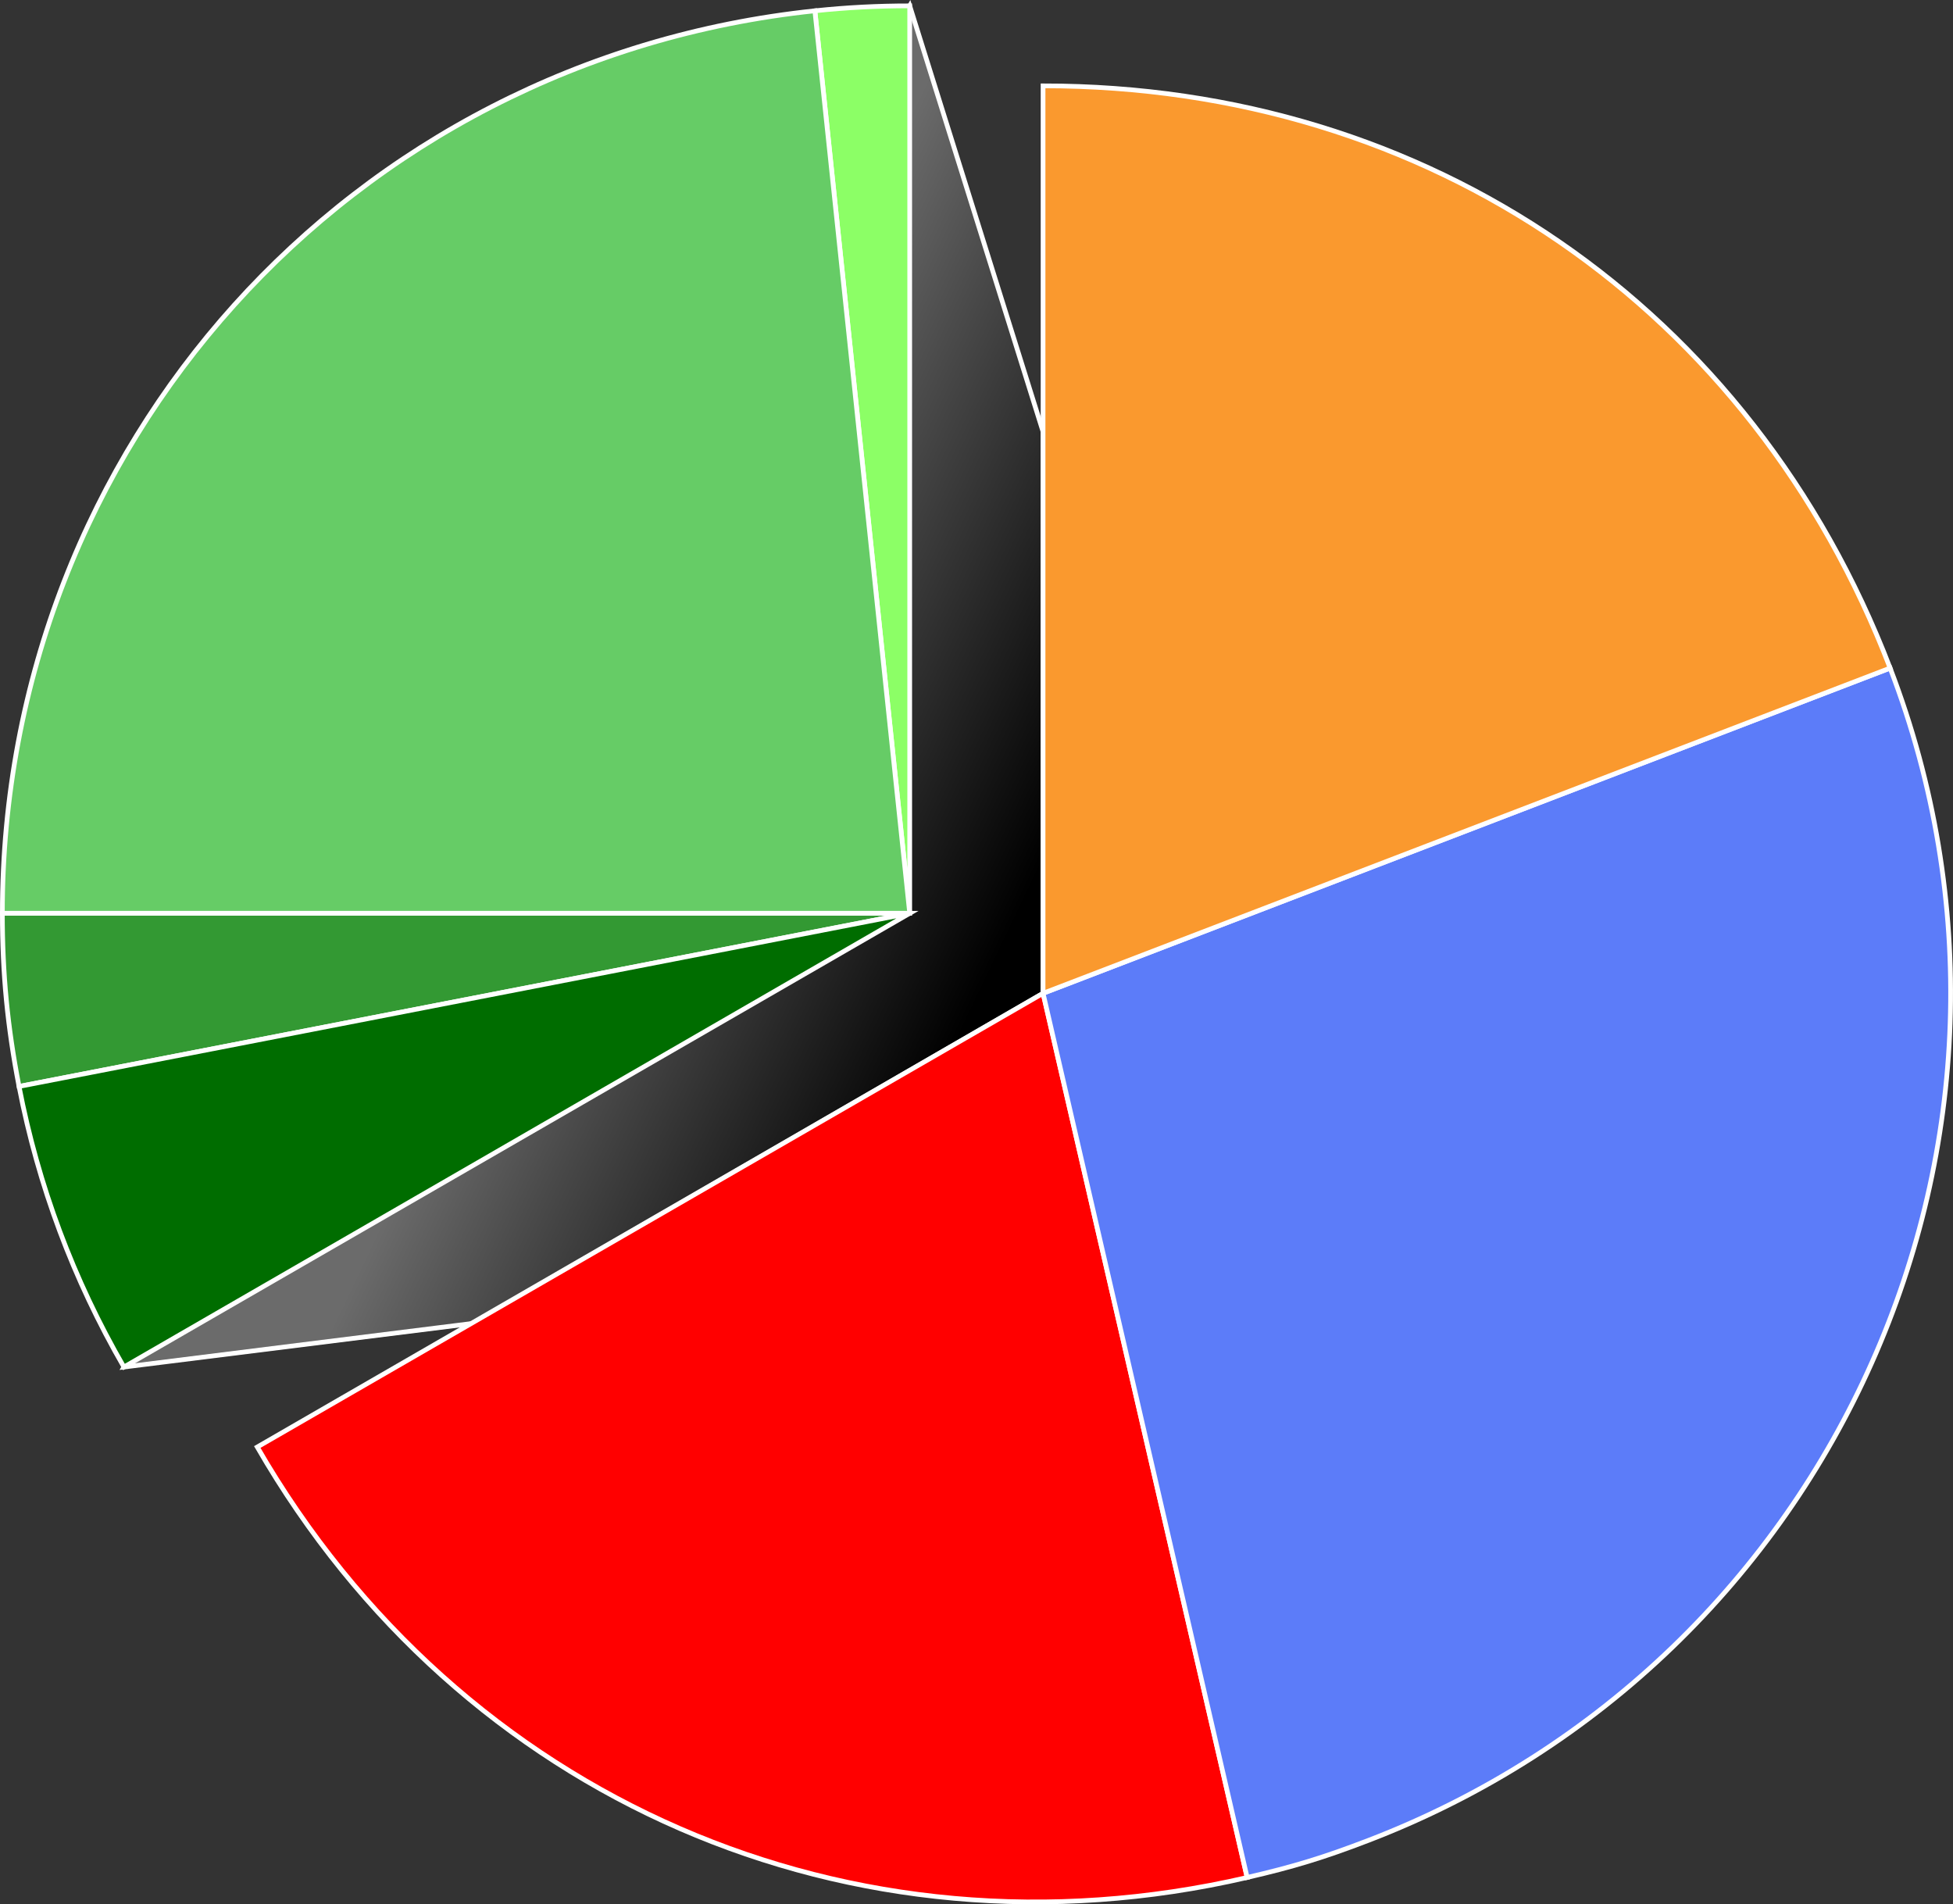
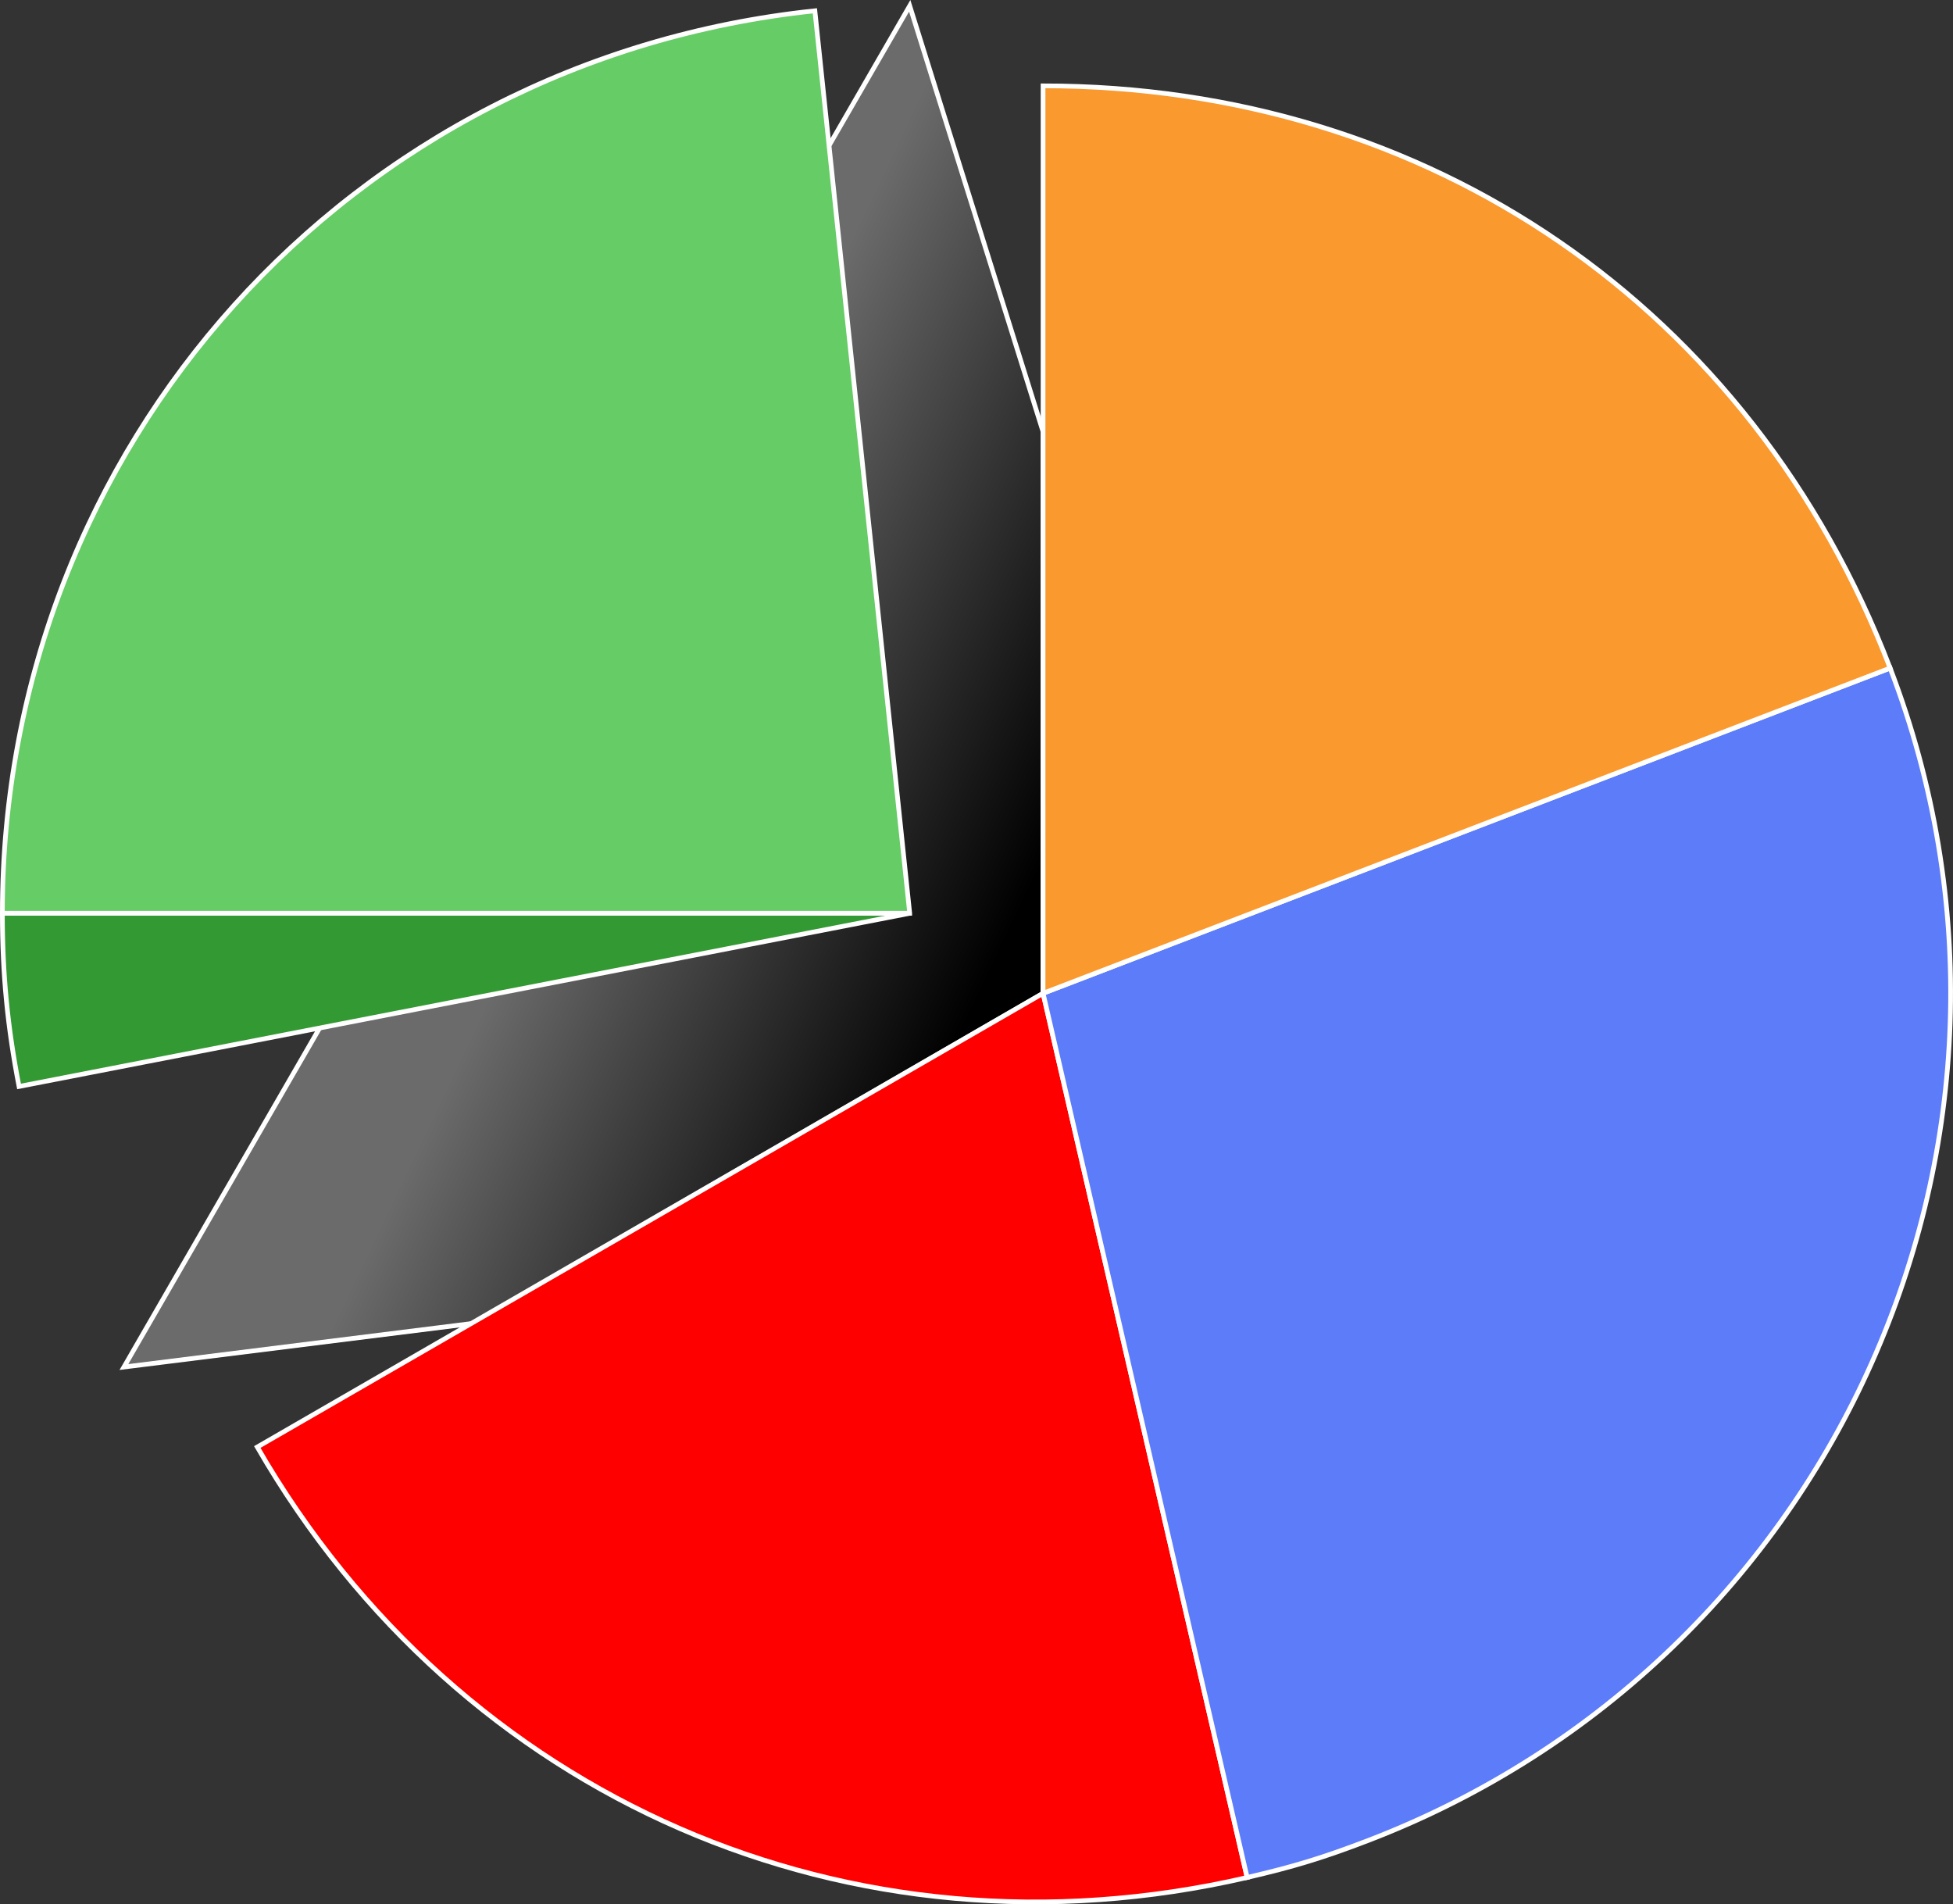
<svg xmlns="http://www.w3.org/2000/svg" id="Layer_2" data-name="Layer 2" viewBox="0 0 414.34 403.96">
  <rect x="0" y="0" width="414.34" height="403.96" fill="#333333" stroke="none" />
  <defs>
    <style>
      .cls-1 {
        fill: #006d00;
      }

      .cls-1, .cls-2, .cls-3, .cls-4, .cls-5, .cls-6, .cls-7, .cls-8 {
        stroke: #fff;
      }

      .cls-2 {
        fill: url(#linear-gradient);
      }

      .cls-3 {
        fill: red;
      }

      .cls-3, .cls-4, .cls-5, .cls-6 {
        stroke-miterlimit: 10;
      }

      .cls-4 {
        fill: #8cff66;
      }

      .cls-5 {
        fill: #fa992e;
      }

      .cls-6 {
        fill: #5c7cf9;
      }

      .cls-7 {
        fill: #393;
      }

      .cls-8 {
        fill: #6c6;
      }
    </style>
    <linearGradient id="linear-gradient" x1="38.82" y1="111.8" x2="215.03" y2="195.92" gradientUnits="userSpaceOnUse">
      <stop offset=".52" stop-color="#6b6b6b" />
      <stop offset=".66" stop-color="#4b4b4b" />
      <stop offset="1" stop-color="#000" />
    </linearGradient>
  </defs>
  <g id="Layer_2-2" data-name="Layer 2">
    <polygon class="cls-2" points="193 1.24 221.3 91.62 221.29 210.71 100.34 280.73 26.29 289.99 193 1.24" />
    <g id="Layer_1-2" data-name="Layer 1-2">
      <g>
-         <path class="cls-4" d="M193,193.74L172.88,2.29c6.77-.71,13.32-1.05,20.12-1.05v192.5Z" />
        <path class="cls-8" d="M193,193.74H.5C.5,94.55,74.23,12.66,172.88,2.29l20.12,191.45Z" />
        <path class="cls-7" d="M193,193.74L4.04,230.47c-2.45-12.63-3.54-23.87-3.54-36.73h192.5Z" />
-         <path class="cls-1" d="M193,193.74L26.29,289.99c-10.74-18.6-18.16-38.44-22.25-59.52l188.96-36.73Z" />
        <path class="cls-3" d="M221.29,210.71l43.3,187.57c-84.01,19.4-166.9-16.65-210.01-91.32l166.71-96.25h0Z" />
        <path class="cls-6" d="M221.29,210.71l179.71-68.99c38.1,99.25-11.47,210.6-110.73,248.7-9.43,3.62-15.84,5.58-25.68,7.85l-43.3-187.57h0Z" />
        <path class="cls-5" d="M221.29,210.71V18.21c81.86,0,150.38,47.09,179.71,123.51l-179.71,68.99h0Z" />
      </g>
    </g>
  </g>
</svg>